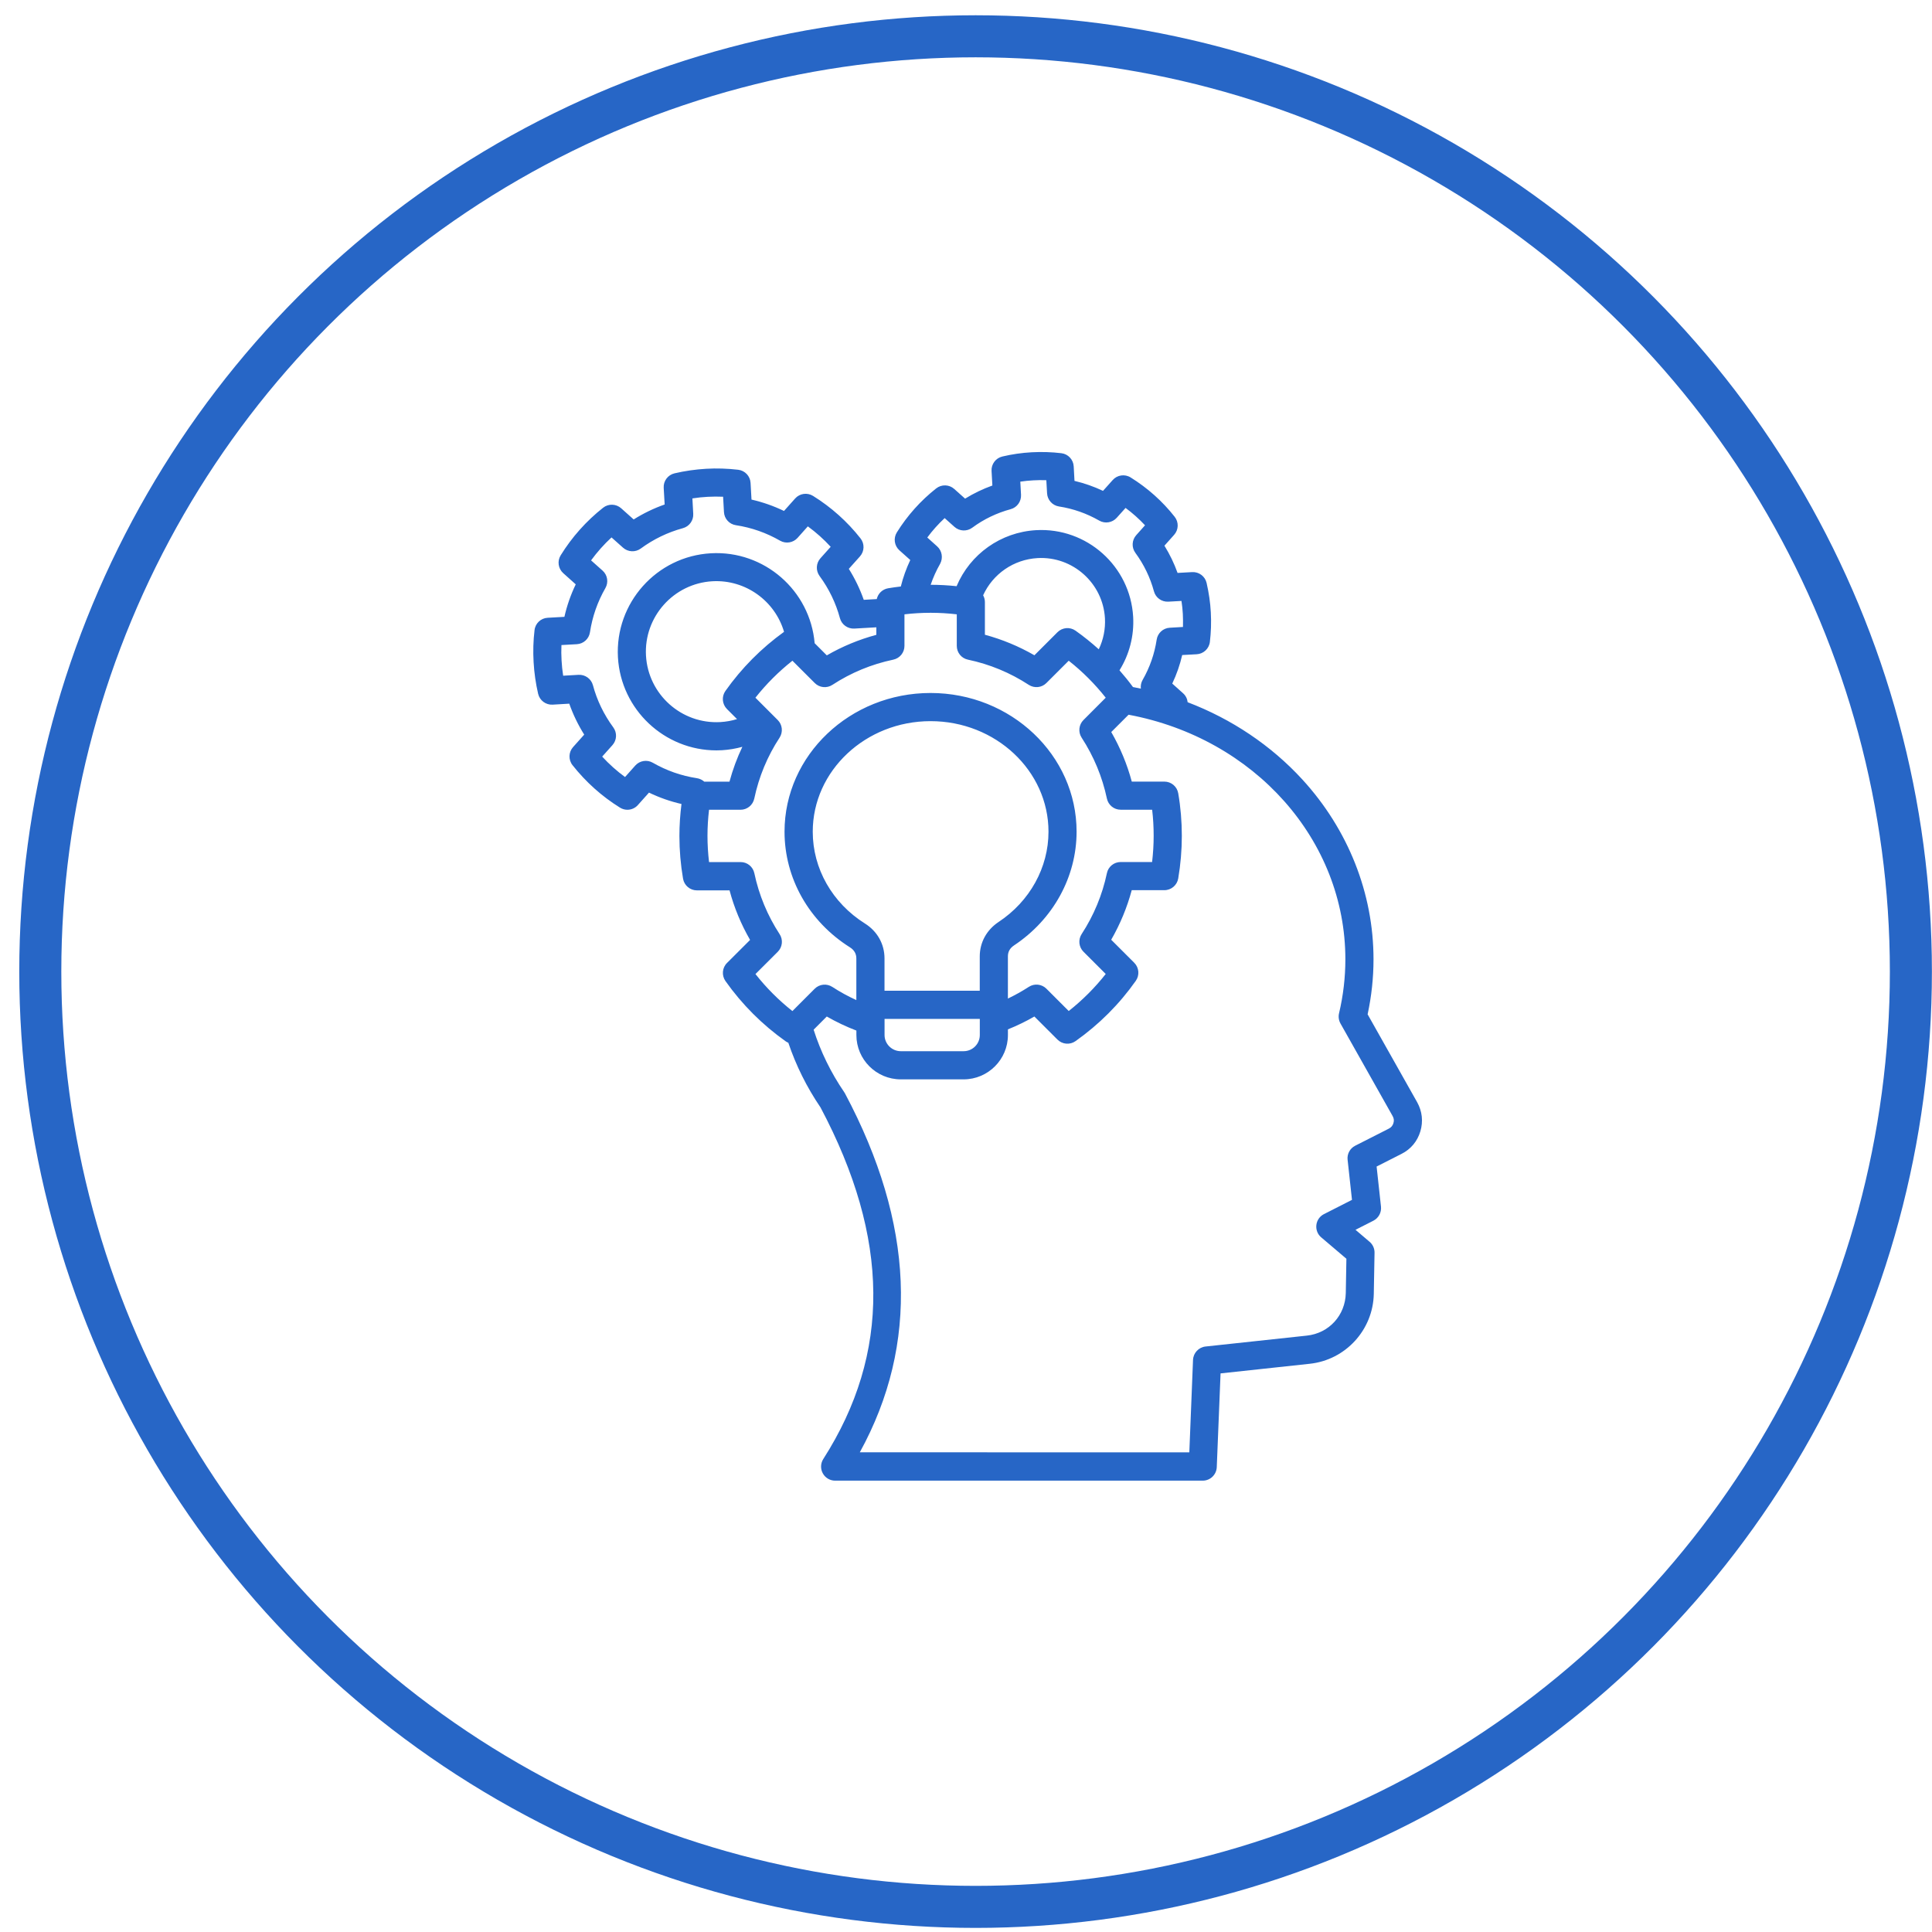
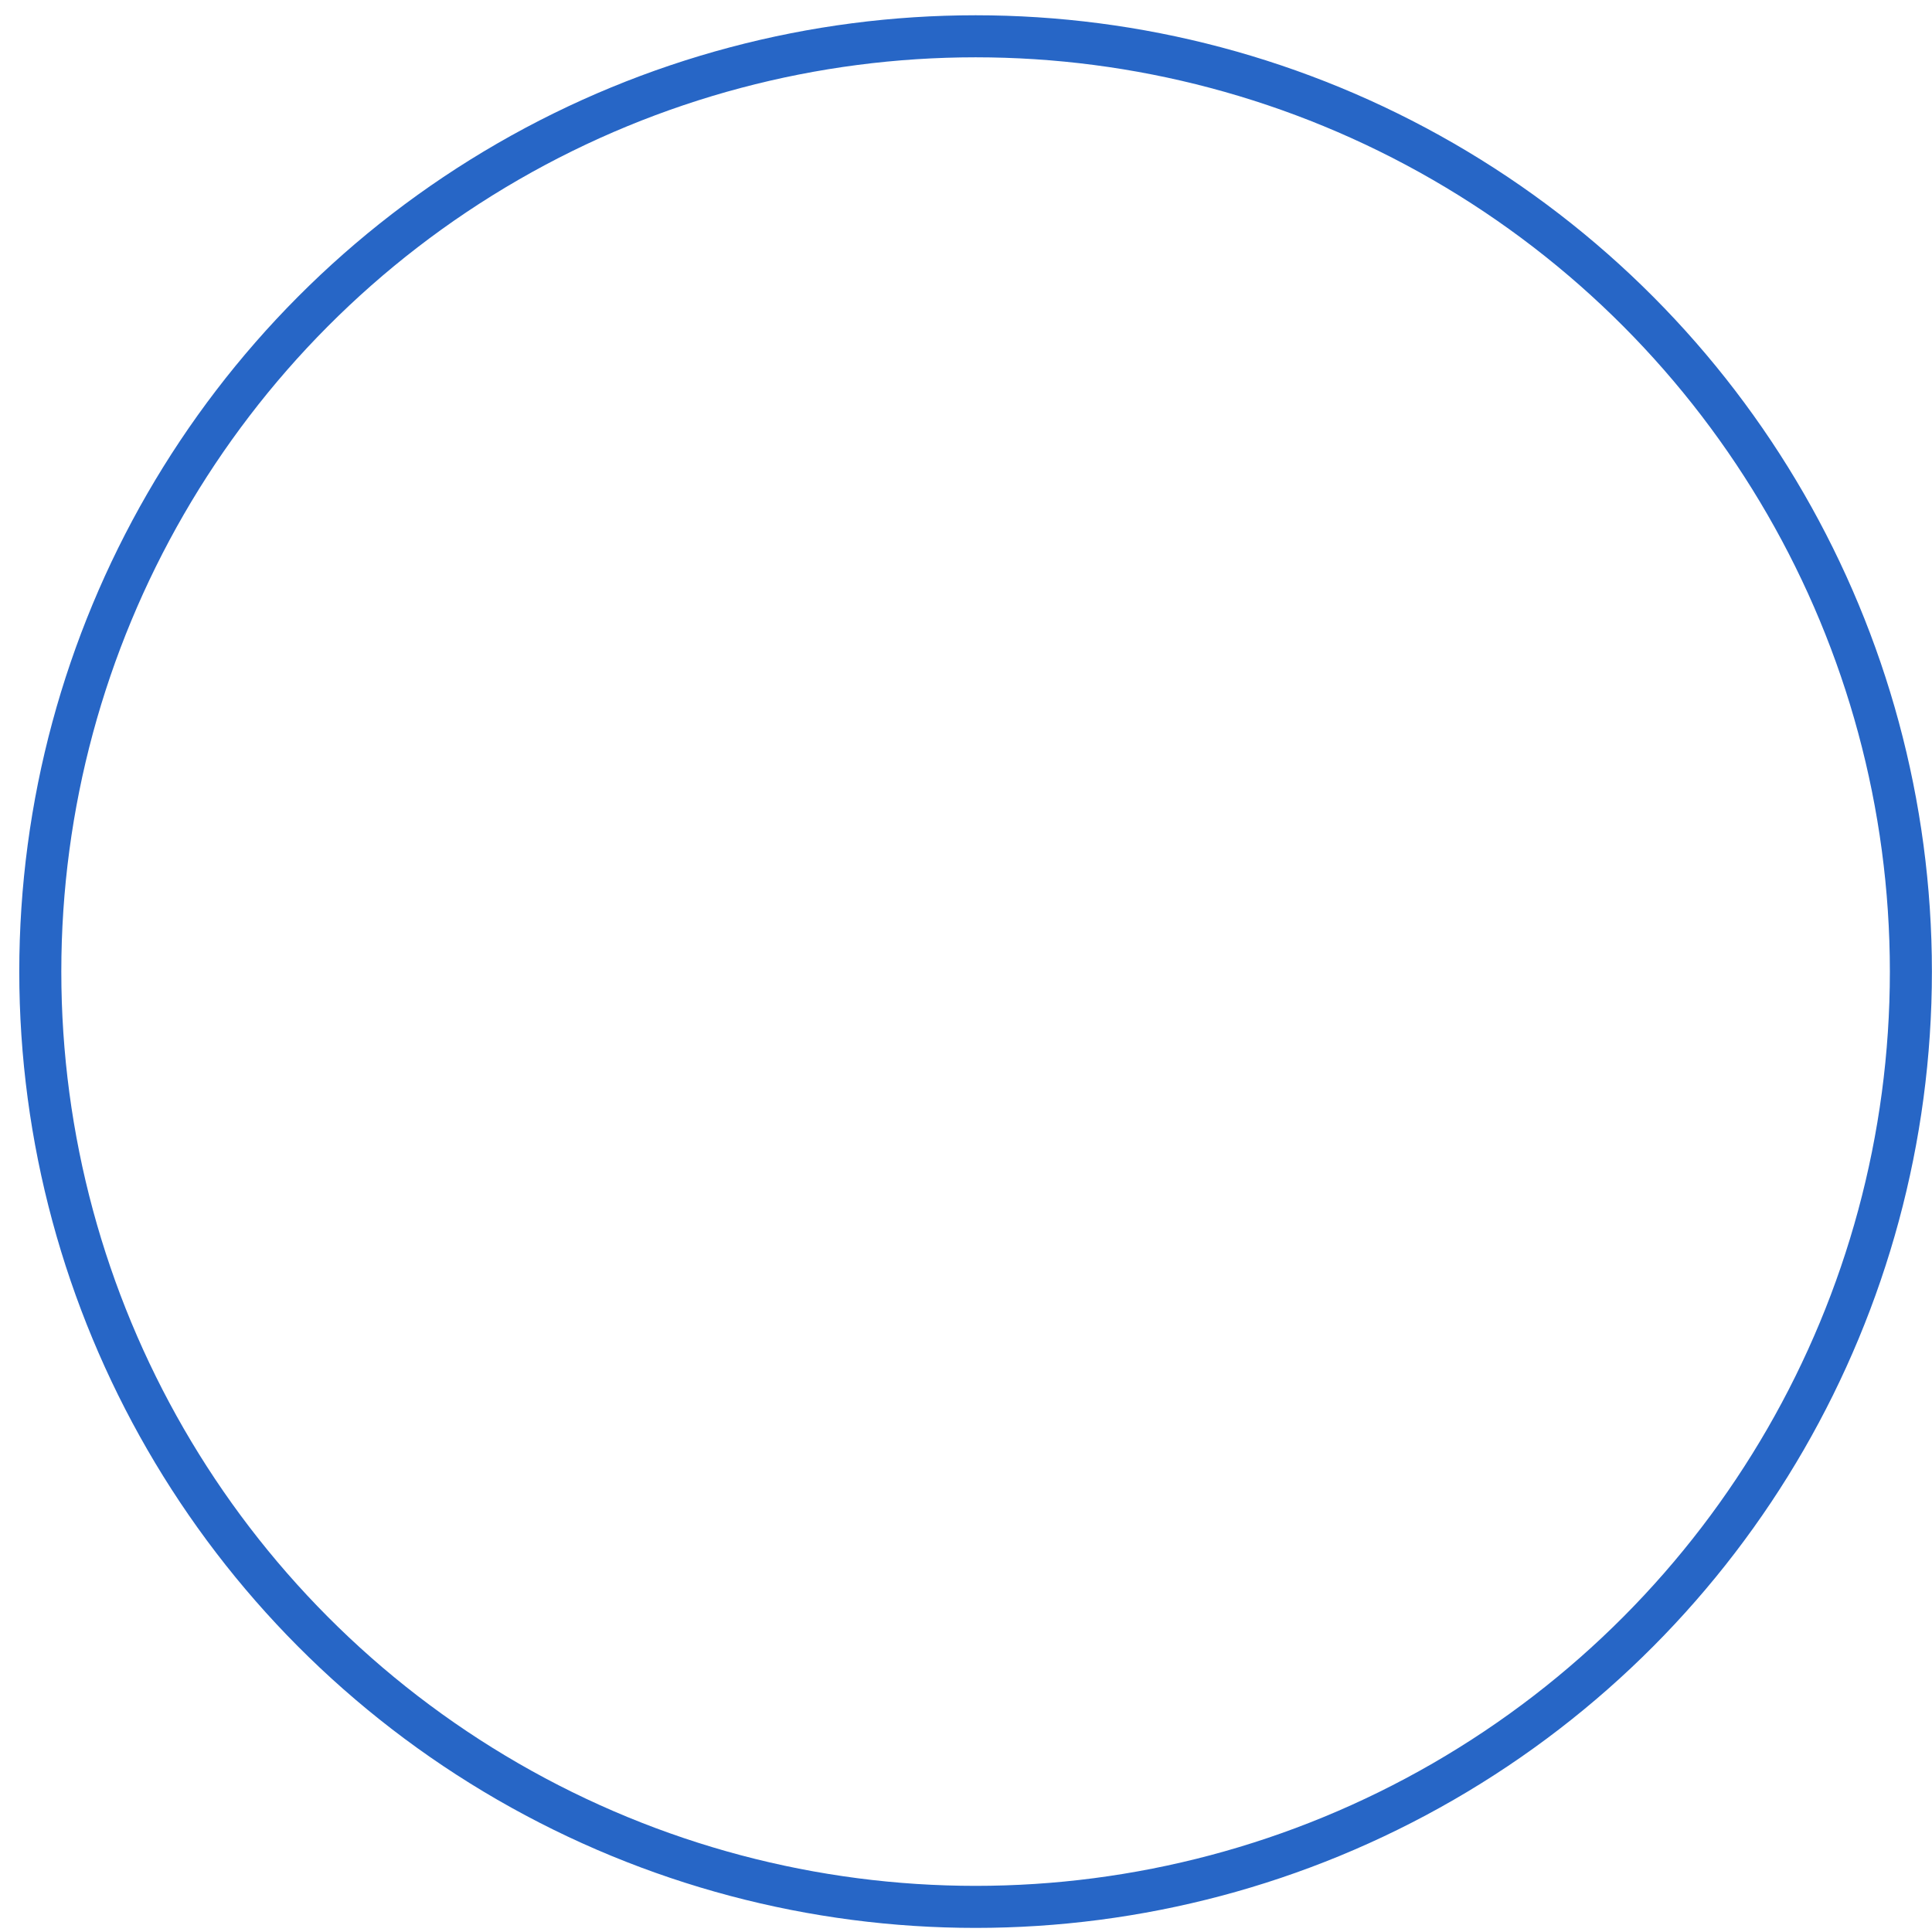
<svg xmlns="http://www.w3.org/2000/svg" width="83" height="83" viewBox="0 0 83 83" fill="none">
  <circle cx="41.912" cy="41.74" r="40.181" stroke="#2766C6" stroke-width="1.806" />
-   <path d="M60.883 47.354L58.754 43.576C58.921 42.798 59.007 42.006 59.007 41.214C59.007 38.381 57.92 35.635 55.945 33.482C54.604 32.021 52.909 30.887 51.022 30.168C51.007 30.024 50.942 29.886 50.825 29.783L50.361 29.367C50.547 28.974 50.691 28.563 50.788 28.141L51.411 28.107C51.703 28.091 51.943 27.867 51.977 27.578C52.027 27.161 52.041 26.732 52.017 26.302C51.995 25.888 51.935 25.478 51.837 25.046C51.772 24.759 51.509 24.561 51.214 24.578L50.589 24.613C50.443 24.204 50.253 23.813 50.025 23.443L50.441 22.977C50.637 22.759 50.646 22.431 50.464 22.201C49.937 21.531 49.3 20.964 48.572 20.511C48.322 20.356 47.996 20.404 47.803 20.622L47.386 21.088C46.993 20.902 46.583 20.759 46.161 20.659L46.127 20.035C46.111 19.744 45.887 19.504 45.597 19.47C45.181 19.42 44.754 19.407 44.322 19.43C43.898 19.453 43.474 19.514 43.062 19.612C42.776 19.679 42.581 19.942 42.598 20.233L42.633 20.858C42.222 21.006 41.831 21.194 41.461 21.422L40.995 21.006C40.776 20.81 40.449 20.801 40.218 20.983C39.551 21.51 38.982 22.145 38.529 22.872C38.374 23.121 38.42 23.445 38.638 23.641L39.106 24.059C38.934 24.423 38.797 24.805 38.7 25.196C38.517 25.217 38.335 25.242 38.153 25.273C37.908 25.315 37.718 25.501 37.666 25.737L37.108 25.769C36.945 25.305 36.73 24.86 36.466 24.438L36.943 23.905C37.139 23.687 37.15 23.359 36.968 23.129C36.399 22.406 35.712 21.792 34.93 21.305C34.68 21.15 34.354 21.196 34.159 21.416L33.681 21.951C33.234 21.736 32.769 21.573 32.285 21.462L32.245 20.747C32.23 20.454 32.003 20.214 31.712 20.181C31.254 20.128 30.791 20.112 30.337 20.139C29.879 20.166 29.42 20.231 28.977 20.335C28.692 20.402 28.496 20.665 28.513 20.956L28.554 21.673C28.086 21.838 27.641 22.053 27.223 22.316L26.686 21.836C26.467 21.641 26.139 21.631 25.909 21.813C25.186 22.385 24.573 23.071 24.088 23.855C23.932 24.105 23.98 24.429 24.199 24.625L24.734 25.104C24.519 25.551 24.356 26.017 24.247 26.5L23.529 26.54C23.236 26.555 22.996 26.78 22.964 27.073C22.91 27.52 22.897 27.98 22.924 28.446C22.95 28.907 23.016 29.365 23.119 29.808C23.186 30.093 23.449 30.289 23.742 30.272L24.456 30.23C24.619 30.694 24.834 31.139 25.098 31.56L24.621 32.093C24.425 32.312 24.413 32.64 24.596 32.872C25.169 33.597 25.854 34.211 26.634 34.696C26.732 34.757 26.843 34.788 26.952 34.788C27.119 34.788 27.286 34.719 27.403 34.586L27.881 34.051C28.327 34.266 28.793 34.429 29.277 34.54C29.219 34.999 29.188 35.461 29.188 35.917C29.188 36.525 29.24 37.141 29.344 37.749C29.394 38.04 29.645 38.251 29.94 38.251H31.342C31.541 38.997 31.837 39.708 32.224 40.38L31.233 41.369C31.024 41.576 30.997 41.904 31.166 42.146C31.877 43.152 32.748 44.023 33.754 44.736C33.791 44.761 33.829 44.782 33.867 44.798C34.195 45.77 34.657 46.704 35.25 47.576C38.234 53.199 38.274 58.139 35.369 62.68C35.25 62.866 35.242 63.102 35.348 63.295C35.453 63.489 35.657 63.61 35.877 63.61H51.669C51.993 63.61 52.259 63.355 52.273 63.031L52.436 59.002L56.265 58.589C57.805 58.426 58.99 57.134 59.019 55.583L59.051 53.82C59.055 53.64 58.977 53.465 58.839 53.349L58.233 52.833L59 52.443C59.224 52.33 59.354 52.089 59.328 51.839L59.14 50.115L60.215 49.569C60.612 49.367 60.889 49.034 61.019 48.606C61.147 48.175 61.099 47.745 60.883 47.354ZM40.26 23.472L39.837 23.092C40.059 22.791 40.31 22.513 40.583 22.258L41.006 22.636C41.219 22.826 41.538 22.841 41.768 22.671C42.264 22.304 42.82 22.038 43.419 21.875C43.695 21.8 43.879 21.543 43.864 21.257L43.833 20.692C44.017 20.665 44.203 20.646 44.389 20.636C44.577 20.625 44.765 20.623 44.951 20.63L44.983 21.194C44.999 21.478 45.212 21.714 45.493 21.758C46.103 21.852 46.686 22.057 47.225 22.366C47.472 22.508 47.787 22.456 47.977 22.243L48.355 21.821C48.656 22.044 48.936 22.293 49.191 22.567L48.813 22.991C48.623 23.204 48.608 23.52 48.776 23.75C49.145 24.253 49.413 24.809 49.574 25.403C49.649 25.679 49.904 25.863 50.192 25.848L50.757 25.817C50.786 26.005 50.805 26.189 50.815 26.373C50.824 26.561 50.826 26.749 50.821 26.935L50.255 26.968C49.969 26.983 49.733 27.198 49.691 27.482C49.599 28.09 49.396 28.673 49.087 29.212C49.02 29.328 48.997 29.459 49.012 29.584C48.899 29.559 48.786 29.538 48.673 29.516C48.491 29.267 48.297 29.029 48.094 28.797C48.52 28.113 48.727 27.311 48.681 26.496C48.556 24.323 46.688 22.655 44.514 22.776C42.991 22.862 41.675 23.808 41.096 25.183C40.726 25.144 40.354 25.123 39.982 25.123C40.088 24.812 40.222 24.513 40.385 24.228C40.523 23.974 40.473 23.662 40.26 23.472ZM42.236 25.574C42.652 24.659 43.545 24.034 44.575 23.976C46.082 23.89 47.382 25.05 47.469 26.558C47.495 27.023 47.401 27.482 47.204 27.894C46.888 27.61 46.556 27.342 46.207 27.095C45.967 26.924 45.639 26.953 45.43 27.16L44.439 28.151C43.77 27.766 43.058 27.47 42.312 27.269V25.867C42.312 25.764 42.285 25.662 42.236 25.574ZM27.293 32.887L26.852 33.382C26.497 33.123 26.169 32.828 25.87 32.504L26.311 32.011C26.501 31.798 26.518 31.482 26.348 31.25C25.941 30.695 25.646 30.086 25.473 29.438C25.399 29.161 25.138 28.975 24.854 28.991L24.194 29.029C24.16 28.812 24.137 28.592 24.125 28.371C24.112 28.151 24.11 27.93 24.12 27.712L24.781 27.675C25.067 27.66 25.303 27.445 25.345 27.163C25.447 26.494 25.669 25.855 26.008 25.265C26.15 25.017 26.101 24.705 25.888 24.515L25.393 24.074C25.654 23.717 25.947 23.387 26.271 23.088L26.766 23.529C26.979 23.719 27.297 23.735 27.527 23.566C28.072 23.165 28.682 22.87 29.337 22.691C29.612 22.617 29.798 22.36 29.782 22.074L29.746 21.412C29.963 21.378 30.183 21.355 30.404 21.343C30.622 21.332 30.843 21.33 31.065 21.34L31.102 21.999C31.117 22.285 31.332 22.521 31.614 22.563C32.285 22.665 32.923 22.889 33.512 23.228C33.76 23.37 34.074 23.32 34.264 23.108L34.705 22.613C35.062 22.874 35.389 23.167 35.687 23.491L35.246 23.984C35.056 24.197 35.04 24.513 35.209 24.745C35.616 25.299 35.909 25.909 36.084 26.557C36.158 26.834 36.419 27.02 36.703 27.004L37.648 26.95V27.273C36.901 27.474 36.189 27.769 35.52 28.155L34.998 27.633C34.803 25.365 32.833 23.641 30.542 23.769C28.208 23.899 26.417 25.905 26.547 28.239C26.676 30.49 28.549 32.237 30.778 32.237C30.856 32.237 30.937 32.235 31.017 32.23C31.314 32.212 31.606 32.163 31.892 32.084C31.663 32.563 31.479 33.064 31.339 33.58H30.254C30.17 33.505 30.062 33.451 29.942 33.432C29.27 33.33 28.634 33.106 28.043 32.767C27.798 32.625 27.483 32.675 27.293 32.887ZM31.165 29.683C30.994 29.923 31.023 30.251 31.23 30.46L31.663 30.893C31.433 30.964 31.194 31.006 30.948 31.021C29.28 31.116 27.847 29.834 27.752 28.168C27.658 26.5 28.939 25.065 30.607 24.971C32.039 24.893 33.297 25.825 33.683 27.144C32.707 27.848 31.859 28.701 31.165 29.683ZM32.455 41.846L33.414 40.889C33.615 40.688 33.65 40.372 33.493 40.132C32.969 39.328 32.605 38.448 32.407 37.514C32.348 37.234 32.103 37.035 31.817 37.035H30.461C30.417 36.659 30.394 36.283 30.394 35.909C30.394 35.537 30.417 35.161 30.461 34.788H31.813C32.099 34.788 32.344 34.588 32.404 34.308C32.603 33.368 32.969 32.486 33.491 31.691C33.646 31.451 33.614 31.134 33.412 30.933L32.453 29.974C32.919 29.384 33.453 28.852 34.043 28.385L35.002 29.343C35.203 29.545 35.52 29.579 35.76 29.422C36.559 28.9 37.439 28.536 38.377 28.339C38.657 28.279 38.856 28.034 38.856 27.748V26.392C39.604 26.304 40.354 26.304 41.104 26.392V27.748C41.104 28.034 41.303 28.281 41.583 28.339C42.519 28.536 43.397 28.9 44.197 29.422C44.437 29.577 44.753 29.545 44.954 29.343L45.913 28.385C46.504 28.851 47.037 29.384 47.503 29.974L46.546 30.933C46.345 31.134 46.312 31.451 46.467 31.689C46.991 32.494 47.355 33.374 47.553 34.306C47.612 34.586 47.858 34.786 48.143 34.786H49.497C49.541 35.154 49.562 35.53 49.562 35.907C49.562 36.279 49.539 36.657 49.495 37.033H48.143C47.858 37.033 47.61 37.233 47.553 37.513C47.357 38.444 46.991 39.327 46.467 40.13C46.312 40.37 46.345 40.684 46.546 40.886L47.503 41.843C47.039 42.431 46.508 42.964 45.913 43.434L44.954 42.475C44.753 42.274 44.437 42.241 44.197 42.397C43.907 42.585 43.608 42.751 43.3 42.899V41.085C43.3 40.888 43.386 40.734 43.564 40.615C45.246 39.499 46.251 37.672 46.251 35.729C46.251 32.444 43.436 29.771 39.976 29.771C36.517 29.771 33.704 32.444 33.704 35.729C33.704 37.731 34.753 39.587 36.511 40.696C36.696 40.811 36.789 40.972 36.789 41.175V42.964C36.435 42.803 36.088 42.615 35.756 42.398C35.516 42.243 35.202 42.276 35 42.477L34.042 43.436C33.453 42.97 32.921 42.437 32.455 41.846ZM42.898 39.61C42.386 39.95 42.091 40.489 42.091 41.087V42.562H37.999V41.175C37.999 40.558 37.692 40.009 37.157 39.674C35.754 38.79 34.916 37.315 34.916 35.731C34.916 33.112 37.188 30.981 39.978 30.981C42.772 30.981 45.044 33.111 45.044 35.731C45.044 37.269 44.243 38.721 42.898 39.61ZM38.001 43.856V43.852V43.772H42.093V44.466C42.093 44.849 41.781 45.16 41.399 45.16H38.699C38.315 45.16 38.001 44.847 38.001 44.466L38.001 43.856ZM59.862 48.251C59.829 48.36 59.768 48.433 59.668 48.485L58.22 49.221C57.996 49.334 57.865 49.576 57.894 49.825L58.082 51.547L56.878 52.159C56.697 52.251 56.575 52.426 56.552 52.627C56.529 52.828 56.605 53.028 56.761 53.158L57.842 54.077L57.816 55.551C57.796 56.51 57.093 57.279 56.141 57.379L51.792 57.847C51.495 57.879 51.265 58.125 51.253 58.424L51.094 62.394L36.938 62.392C39.491 57.747 39.278 52.566 36.3 46.972C36.29 46.953 36.279 46.934 36.265 46.916C35.692 46.077 35.253 45.175 34.954 44.236L35.519 43.67C35.93 43.906 36.355 44.107 36.791 44.274V44.466C36.791 45.515 37.646 46.37 38.697 46.37H41.397C42.446 46.37 43.301 45.517 43.301 44.466V44.222C43.692 44.065 44.072 43.881 44.438 43.67L45.429 44.661C45.639 44.87 45.966 44.897 46.206 44.727C47.219 44.01 48.089 43.139 48.795 42.136C48.964 41.896 48.935 41.568 48.728 41.361L47.738 40.372C48.124 39.701 48.419 38.989 48.62 38.243H50.02C50.316 38.243 50.567 38.03 50.617 37.741C50.72 37.133 50.772 36.517 50.772 35.91C50.772 35.288 50.72 34.673 50.617 34.078C50.567 33.789 50.316 33.578 50.022 33.578H48.622C48.423 32.834 48.126 32.12 47.74 31.449L48.484 30.705C53.899 31.718 57.798 36.094 57.798 41.215C57.798 41.992 57.706 42.773 57.526 43.532C57.491 43.68 57.513 43.835 57.587 43.969L59.829 47.948C59.885 48.05 59.896 48.142 59.862 48.251Z" fill="#2766C6" />
</svg>